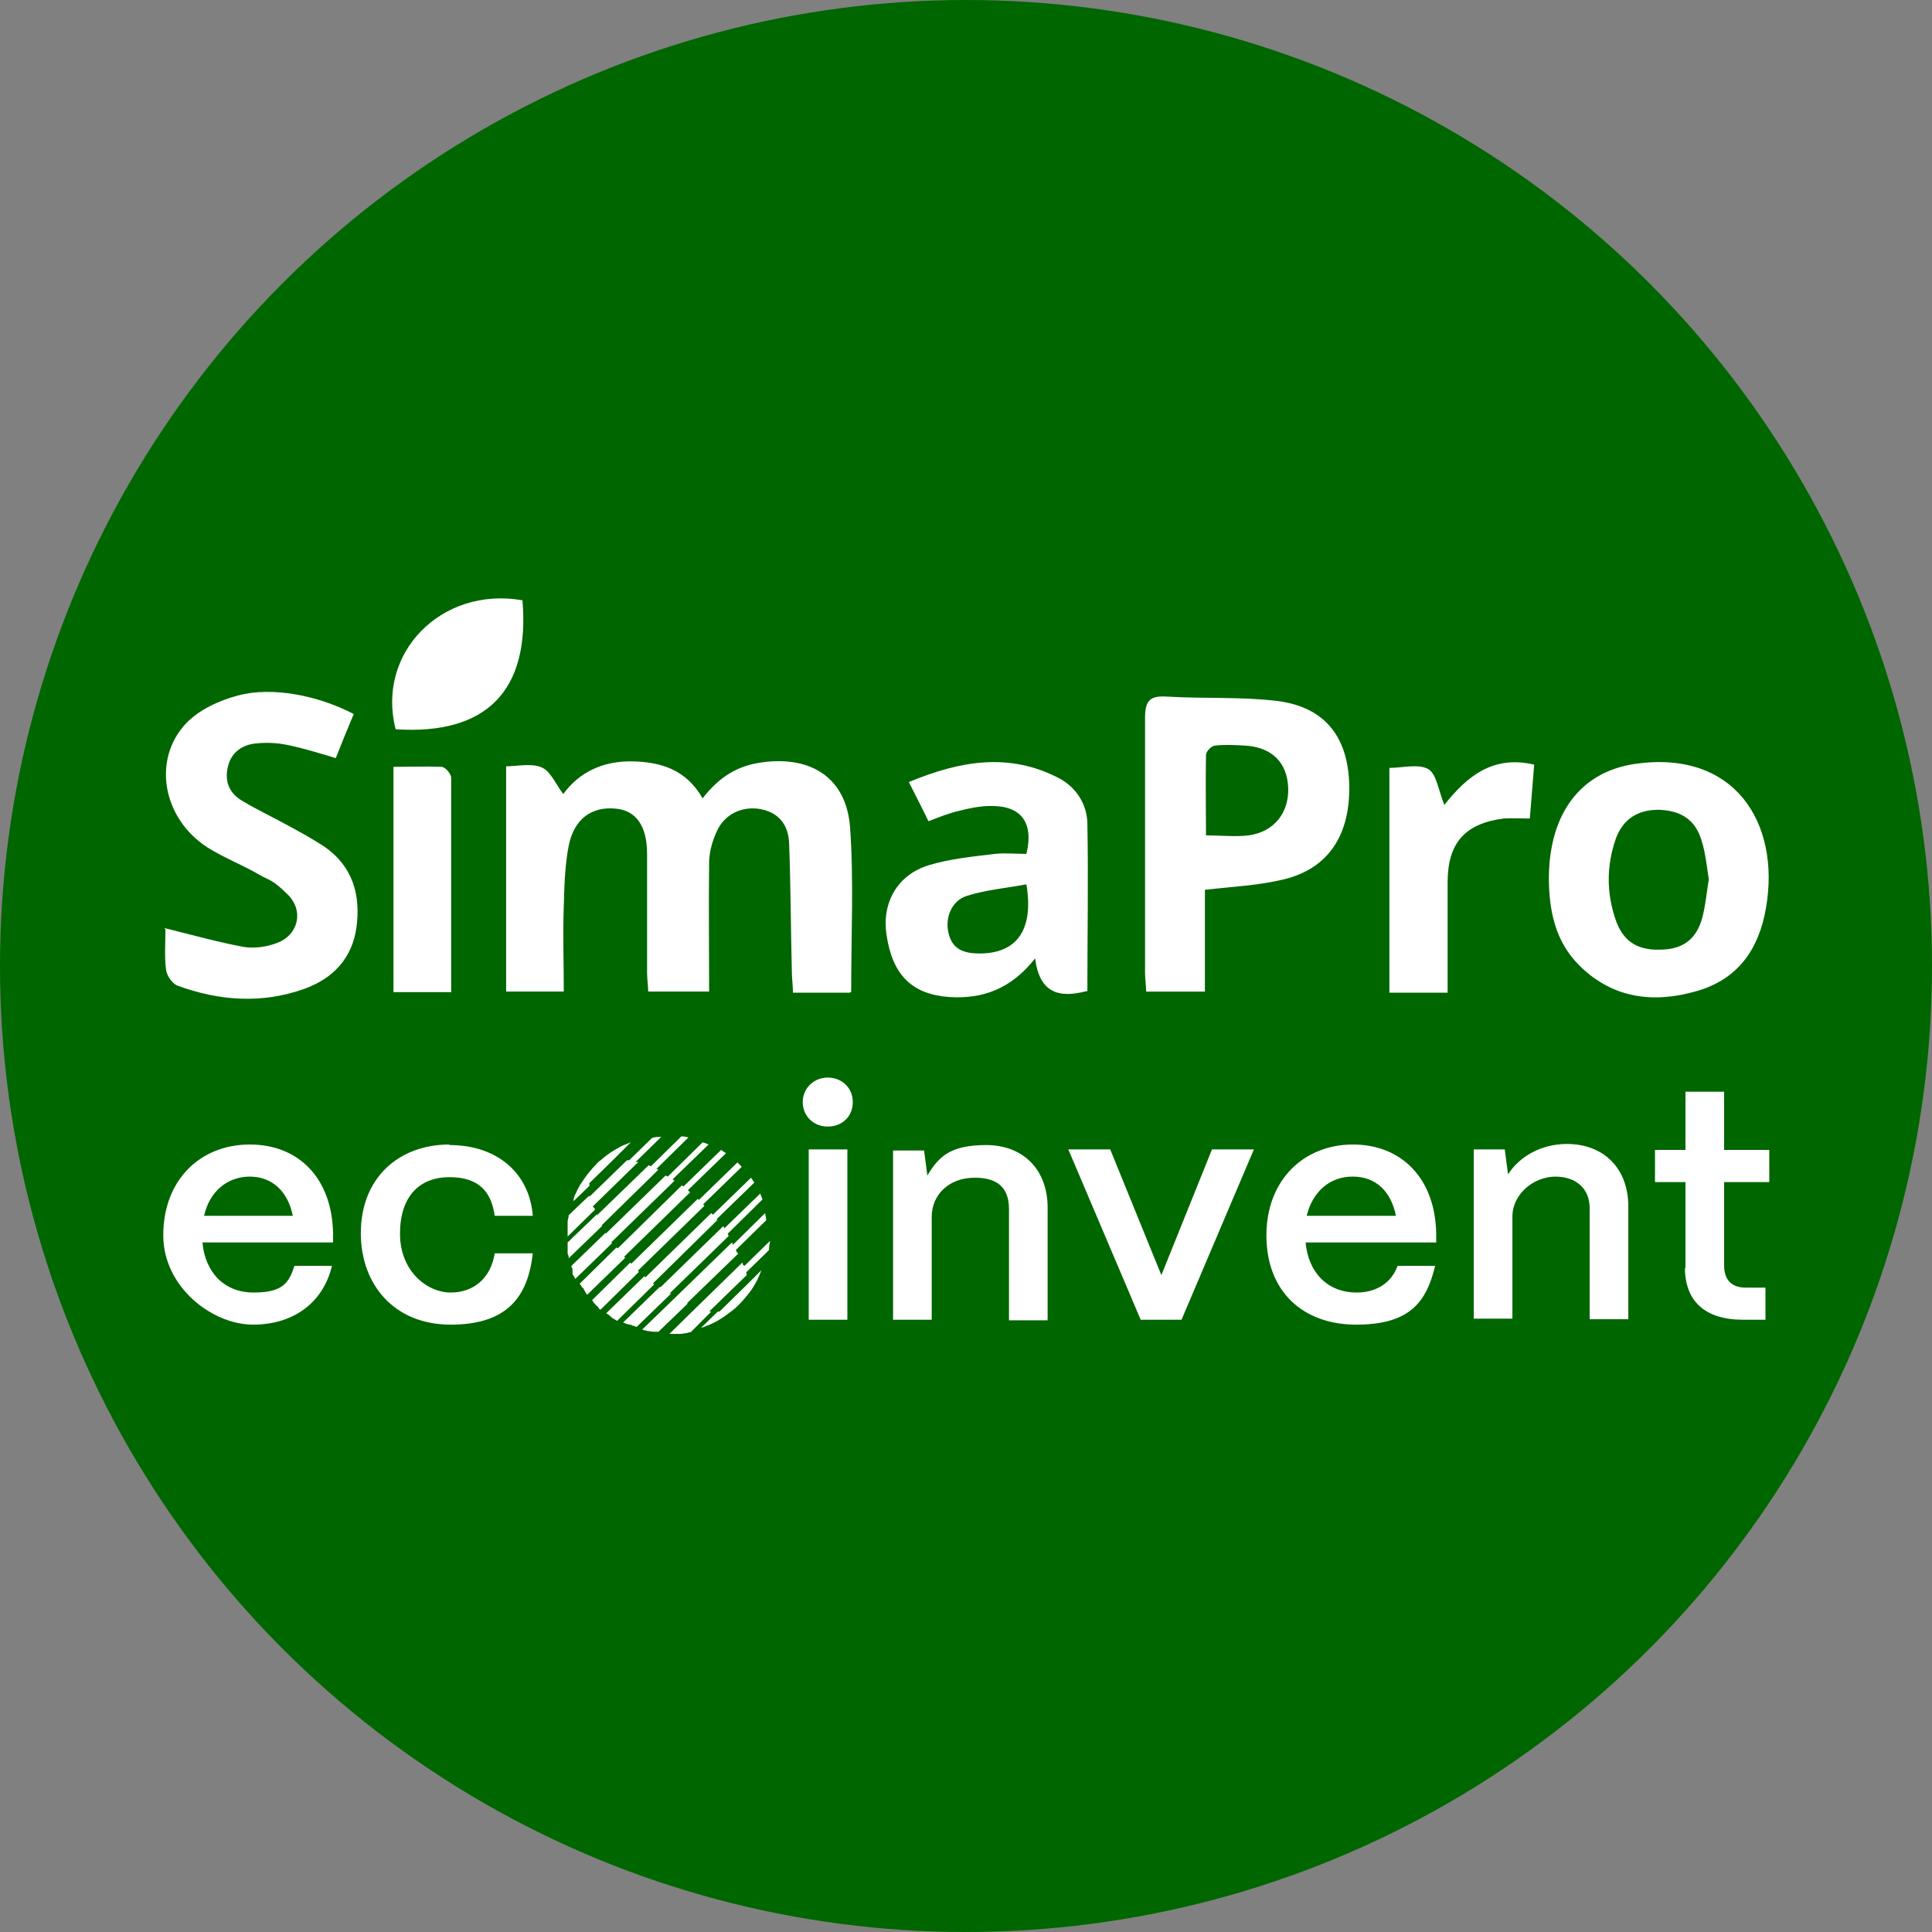
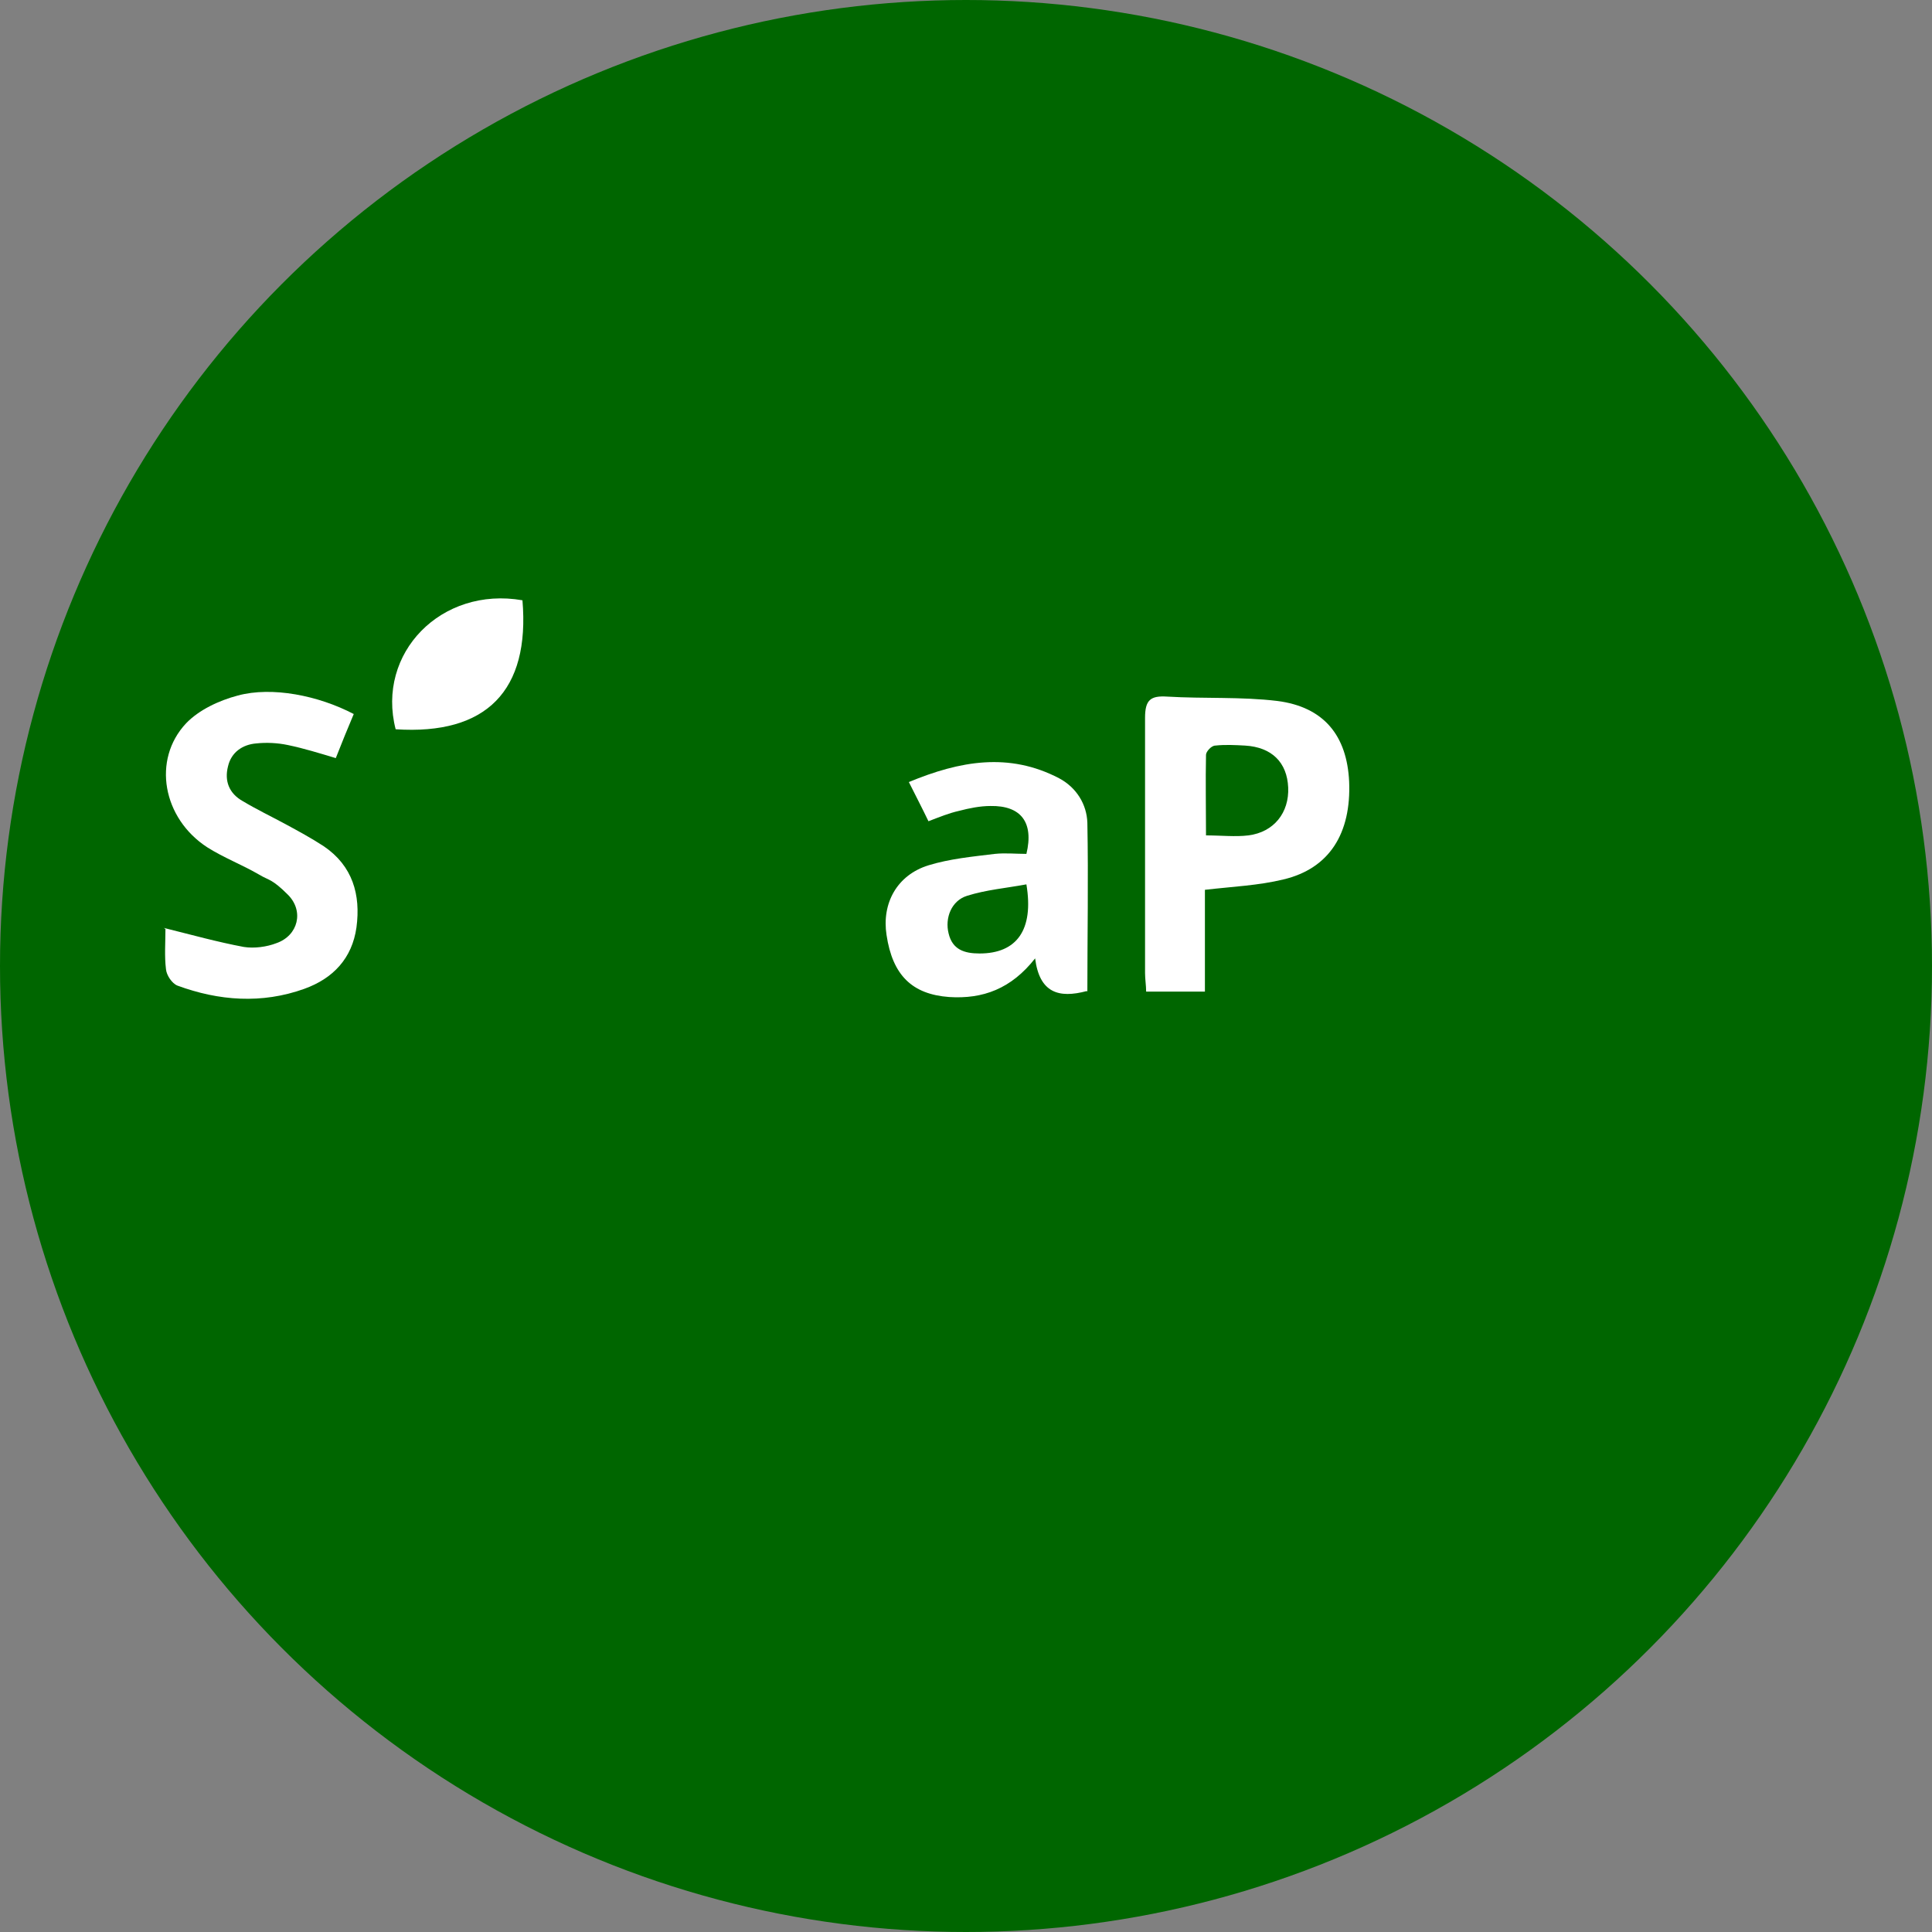
<svg xmlns="http://www.w3.org/2000/svg" id="Layer_2" data-name="Layer 2" version="1.1" viewBox="0 0 355 355">
  <rect x="0" y="0" width="355" height="355" fill="#808080" stroke="none" />
  <defs>
    <style> .cls-1 { fill-rule: evenodd; } .cls-1, .cls-2, .cls-3 { stroke-width: 0px; } .cls-1, .cls-3 { fill: #fff; } .cls-2 { fill: #060; } </style>
  </defs>
  <g id="Layer_1-2" data-name="Layer 1-2">
    <circle class="cls-2" cx="177.5" cy="177.5" r="177.5" />
  </g>
  <g id="Layer_2-2" data-name="Layer 2-2">
    <g>
      <g>
-         <path class="cls-3" d="M156.2,182.4h-10.5c0-1.4-.2-2.6-.2-3.9-.2-7.8-.2-15.6-.5-23.5-.1-3.2-1.7-5.6-5.1-6.3-3.5-.7-6.9.9-8.3,4.3-.8,1.8-1.3,3.7-1.3,5.6-.1,7.8,0,15.6,0,23.6h-11.2c0-1.1-.2-2.3-.2-3.4v-21.9c0-5.1-2-7.9-5.6-8.3-4.5-.5-7.8,1.8-8.8,6.8-.7,3.6-.8,7.3-.9,11-.2,5.2,0,10.4,0,15.8h-10.6v-41.4c2.1,0,4.7-.6,6.5.2,1.7.7,2.6,3.1,4,4.9,3-4.1,7.4-6.1,12.7-6,5.2.1,9.9,1.5,12.9,6.8,3-3.9,6.4-6,10.8-6.6,9.1-1.3,15.6,2.8,16.3,11.9.7,9.9.2,19.9.2,30.3h-.2Z" />
        <path class="cls-3" d="M221.4,163.5v18.7h-10.8c0-1.1-.2-2.3-.2-3.4v-46.9c0-3.3,1-4.1,4.1-3.9,6.7.4,13.6,0,20.2.8,8.6,1.1,12.8,6.4,13.2,14.8.4,9.5-3.6,16-12.1,18-4.5,1.1-9.2,1.3-14.4,1.9h0ZM221.4,153.5c3,0,5.6.3,8,0,4.7-.6,7.5-4.2,7.3-8.8s-3-7.4-7.9-7.7c-1.8-.1-3.7-.2-5.5,0-.7,0-1.7,1.1-1.7,1.7-.1,4.8,0,9.7,0,14.9h-.2Z" />
        <path class="cls-3" d="M30.1,170.5c5.2,1.3,9.9,2.6,14.7,3.5,1.9.3,4.2,0,6-.7,4-1.4,5.1-5.9,2.1-8.9s-3.5-2.6-5.3-3.7c-3.1-1.8-6.5-3.1-9.5-5-8.2-5.3-10.2-16.1-3.9-22.8,2.4-2.5,6.1-4.2,9.5-5.1,6.3-1.7,14.8,0,21.3,3.4-1.1,2.6-2.2,5.3-3.3,8.1-3-.9-5.9-1.8-8.8-2.4-1.9-.4-3.9-.5-5.8-.3-2.5.2-4.6,1.6-5.2,4.2-.7,2.7.2,5,2.7,6.4,2.5,1.5,5.2,2.8,7.8,4.2,2.4,1.3,4.8,2.6,7.1,4.1,5.3,3.6,6.8,8.9,6,14.9-.8,5.7-4.3,9.4-9.6,11.3-7.8,2.8-15.7,2.2-23.3-.6-1-.4-2-1.9-2.1-3-.3-2.4-.1-5-.1-7.4h0l-.3-.2h0Z" />
-         <path class="cls-3" d="M284.6,161.2c.1-11.8,5.9-19.3,15.6-20.8,18.5-2.8,27,10.8,24.3,26.4-1.3,7.6-5.1,13.1-12.7,15.3-7.9,2.3-15.4,1.4-21.5-4.6-4.6-4.5-5.7-10.3-5.7-16.4h0ZM314,161.6c-.4-2.4-.6-4.8-1.3-7-1.1-3.9-3.7-5.6-7.7-5.8-4-.1-6.9,1.7-8.2,5.6-1.6,4.8-1.6,9.6,0,14.4,1.3,4,3.9,5.8,8.1,5.7,4.2,0,6.8-1.8,7.9-5.9.6-2.3.8-4.7,1.2-7.1h0Z" />
        <path class="cls-3" d="M199.7,182.1c-5.2,1.4-8.7.3-9.5-6-4.4,5.6-9.6,7.5-15.8,7.1-6.8-.5-10.4-4-11.5-11.4-.9-5.8,1.9-11,7.7-12.8,3.9-1.2,8.1-1.6,12.2-2.1,1.9-.2,3.9,0,5.8,0,1.4-5.8-1-8.9-6.6-8.8-1.9,0-3.9.4-5.8.9-1.8.4-3.5,1.1-5.6,1.9-1.1-2.3-2.3-4.6-3.6-7.2,9.4-3.9,18.4-5.5,27.6-.7,3.2,1.7,5.1,4.8,5.2,8.2.2,10.3,0,20.6,0,31h0ZM188.6,162.5c-3.8.7-7.4,1-10.9,2.1-2.9.9-4.1,4.1-3.4,6.9.7,3,2.9,3.7,5.7,3.7,6.8,0,10-4.3,8.6-12.7h0Z" />
-         <path class="cls-3" d="M266,182.4h-10.7v-41.3c2.3,0,5.3-.8,7.1.2,1.6.9,1.9,4,3,6.6,4.1-5.2,8.9-9.2,16.5-7.4-.3,3.4-.5,6.6-.8,9.9-1.8,0-3.3-.1-4.8,0-7.1.9-10.3,4.5-10.3,11.7v20.3h0Z" />
-         <path class="cls-3" d="M83,182.3h-10.7v-41.4c3,0,5.9-.1,8.8,0,.7,0,1.8,1.3,1.8,2v39.3h0Z" />
        <path class="cls-3" d="M96,110.3c1.4,16.6-6.6,24.8-23.3,23.7-3.6-14,8.4-26.3,23.3-23.7Z" />
      </g>
-       <path class="cls-1" d="M147.5,202.5c0-2.5,2-4.5,4.6-4.5s4.6,1.9,4.6,4.5-1.9,4.5-4.6,4.5-4.6-2-4.6-4.5ZM148.6,242.5v-31.3h7.1v31.3h-7.1ZM108.9,221.7l8.4-8.2h-.5l4.7-4.6c-.6,0-1.2,0-1.7.2l-4.2,4.1h-.4l-6.9,6.7v-.2h0c0-.1-3.8,3.6-3.8,3.6,0,.4-.2.8-.2,1.2v2.7l5-4.9v-.2h0c0-.1-.4-.4-.4-.4h0ZM108.2,217.5l4.9-4.8,2.8-2.8c-.3.1-.7.3-1,.4-.6.2-1.1.5-1.6.8-.9.5-1.8,1.1-2.7,1.9-.4.3-.8.6-1.1,1-.4.4-.7.7-1,1.1-.7.8-1.3,1.7-1.9,2.6-.3.5-.6,1.1-.8,1.6-.2.3-.3.6-.4,1v.2h0c0,.1,0,.3-.2.4l3.1-3v-.4h-.1ZM120.9,215l-10.3,10.1h0v.2l-6.1,5.9c0-.2,0-.5-.2-.8h0v-1.2h0v-.9h0l5.4-5.2h0v.2l9.5-9.2.4.2,5.6-5.5c.4,0,.9.1,1.3.2l-5.9,5.8h.2q0,.1.2.2h0ZM112.5,228.1l11.5-11.2h-.2q0-.1-.2-.2l6.6-6.4c-.4-.2-.7-.3-1.1-.4l-6.4,6.3-.4-.2-11,10.7h0v-.2l-6.3,6.1c0,.2,0,.3.2.5v.8h0c0,.2,0,.4.2.5l.3.6,6.7-6.5h0v-.2h0v-.2h.1ZM126.8,219.1l-12.1,11.8h0c0,.1.2.2.2.2l-7,6.8c-.2-.2-.3-.4-.4-.6,0-.1-.2-.2-.2-.3h0c0-.1,0-.3-.2-.3h0s0-.1-.2-.2c0-.2-.2-.4-.4-.6l6.8-6.7.2.2,11.8-11.6s.2.2.3.2h0l6.9-6.7c.3.2.6.4.9.6l-7,6.8.3.3h0ZM129.4,221.6l-12.2,11.9.2.2-7,6.9h-.2c-.2-.2-.2-.3-.3-.4,0,0,0-.1-.2-.2s0-.1-.2-.2,0-.1-.2-.2c0,0,0-.1-.2-.2h0c0-.2-.2-.3-.3-.5l7-6.9.2.2,12.2-11.9s.1,0,.1.1c0,0,.1,0,.1.1l7.1-6.9.2.2.2.2h0l.4.4-7.1,6.9s0,.1.1.1h0s.1,0,.1.1h0ZM131.8,224.2l-11.8,11.6h0l.2.2-6.8,6.7c-.2-.1-.4-.2-.6-.4h-.2c0-.1-.2-.2-.2-.2h0s0-.1-.2-.2c0,0-.2-.1-.2-.2-.2-.1-.4-.3-.6-.4l7-6.8.2.2,12.1-11.8.3.3,7-6.8c.2.3.4.6.6.9l-6.9,6.7h0c0,.2.1.2.2.3h-.1ZM122.9,237.8l11-10.7-.2-.4,6.4-6.3c-.1-.4-.3-.7-.4-1.1l-6.6,6.4s0-.1-.1-.2c0,0,0-.1-.1-.2l-11.5,11.2h-.2l-6.7,6.5.7.3h.2s.2.1.3.1c.2,0,.4.1.6.2h0c.2,0,.5.2.7.2l6.3-6.1h0c0-.1-.3,0-.3,0h0ZM135.7,230.3l-9.5,9.2h.2l-5.4,5.2h-.9c-.2,0-.5,0-.7-.1-.2,0-.4,0-.6-.1h0c-.2,0-.5-.1-.8-.2l6.1-5.9h0l10.4-10.1s0,.1.1.2,0,.1.1.2l5.9-5.8c0,.4.2.9.2,1.3l-5.6,5.5.2.4h0l.2.2h.1ZM136.5,232.4c0-.1,0-.3-.1-.4l-8.4,8.2h0l-5,4.9h1.8c.3,0,.6,0,.9-.1.3,0,.7-.1,1-.2h.2l3.8-3.8h-.4l6.9-6.7c0-.2,0-.3-.1-.5l4.2-4.1c0-.6.1-1.1.2-1.7l-4.7,4.6h0l-.3-.2h0ZM131.8,241h.4l4.9-4.8,2.8-2.8c-.1.3-.3.7-.4,1-.2.5-.5,1.1-.8,1.6-.5.9-1.2,1.8-1.9,2.6-.3.4-.7.8-1,1.1s-.7.7-1.1,1c-.9.7-1.7,1.3-2.7,1.9-.5.3-1.1.6-1.6.8-.3.1-.7.3-1,.4l-.6.2,3.1-3h0ZM30,227c0-10.3,6.9-16.7,15.9-16.7s15.1,6.2,15.3,16.3v1.7h-24c.5,5.5,4,9.2,9.4,9.2s6.5-1.8,7.5-4.9h6.9c-1.6,6.7-7,10.8-14.5,10.8s-16.5-6.9-16.5-16.4h0ZM53.8,223.4c-.9-4.5-3.8-7.2-7.9-7.2s-7.4,2.7-8.4,7.2c0,0,16.4,0,16.3,0ZM82.6,210.3c-9.3,0-16.3,6.1-16.3,16.3h0c0,9.4,6.1,16.8,16.5,16.8s14.2-5.1,15.1-13.1h-7c-.7,4.5-3.8,7.2-8.1,7.2s-9.3-3.9-9.3-10.8,3.6-10.4,9.1-10.4,7.7,2.8,8.3,7.1h7c-.6-7.8-6.5-13-15.3-13h0ZM164.1,211.2v31.3h7.1v-18.9c0-4.1,3.2-7.2,7.9-7.2s6.3,2.3,6.3,5.8v20.4h7.1v-20.7c0-7-4.5-11.5-11.3-11.5s-8.8,2.3-10.8,5.6l-.6-4.6h-5.7v-.2h0ZM209.6,242.5l-13.3-31.3h7.7l9.4,23.1,9.3-23.1h7.7l-13.3,31.3h-7.5,0ZM248.6,210.3c-8.9,0-15.9,6.4-15.9,16.7s6.7,16.4,16.5,16.4,12.9-4.1,14.5-10.8h-6.9c-1.1,3.1-3.9,4.9-7.5,4.9-5.4,0-8.9-3.7-9.4-9.2h24v-1.7c-.2-10.1-6.4-16.3-15.3-16.3h0ZM248.6,216.2c4.2,0,7,2.7,7.9,7.2h-16.4c1.1-4.5,4.3-7.2,8.4-7.2h.1ZM270.8,242.5v-31.3h5.7l.6,4.6c2-3.2,6-5.6,10.8-5.6,6.8,0,11.3,4.5,11.3,11.5v20.7h-7.1v-20.4c0-3.5-2.4-5.8-6.3-5.8s-7.8,3.1-7.9,7.2v18.9h-7.1v.2h0ZM309.6,232.9c0,6.2,3.7,9.6,10.7,9.6h4.1v-5.9h-3.6c-2.7,0-4-1.5-4-4.1v-15.3h8.3v-5.9h-8.3v-10.7h-7.1v10.7h-5.6v5.9h5.6v15.8h-.1Z" />
    </g>
  </g>
</svg>